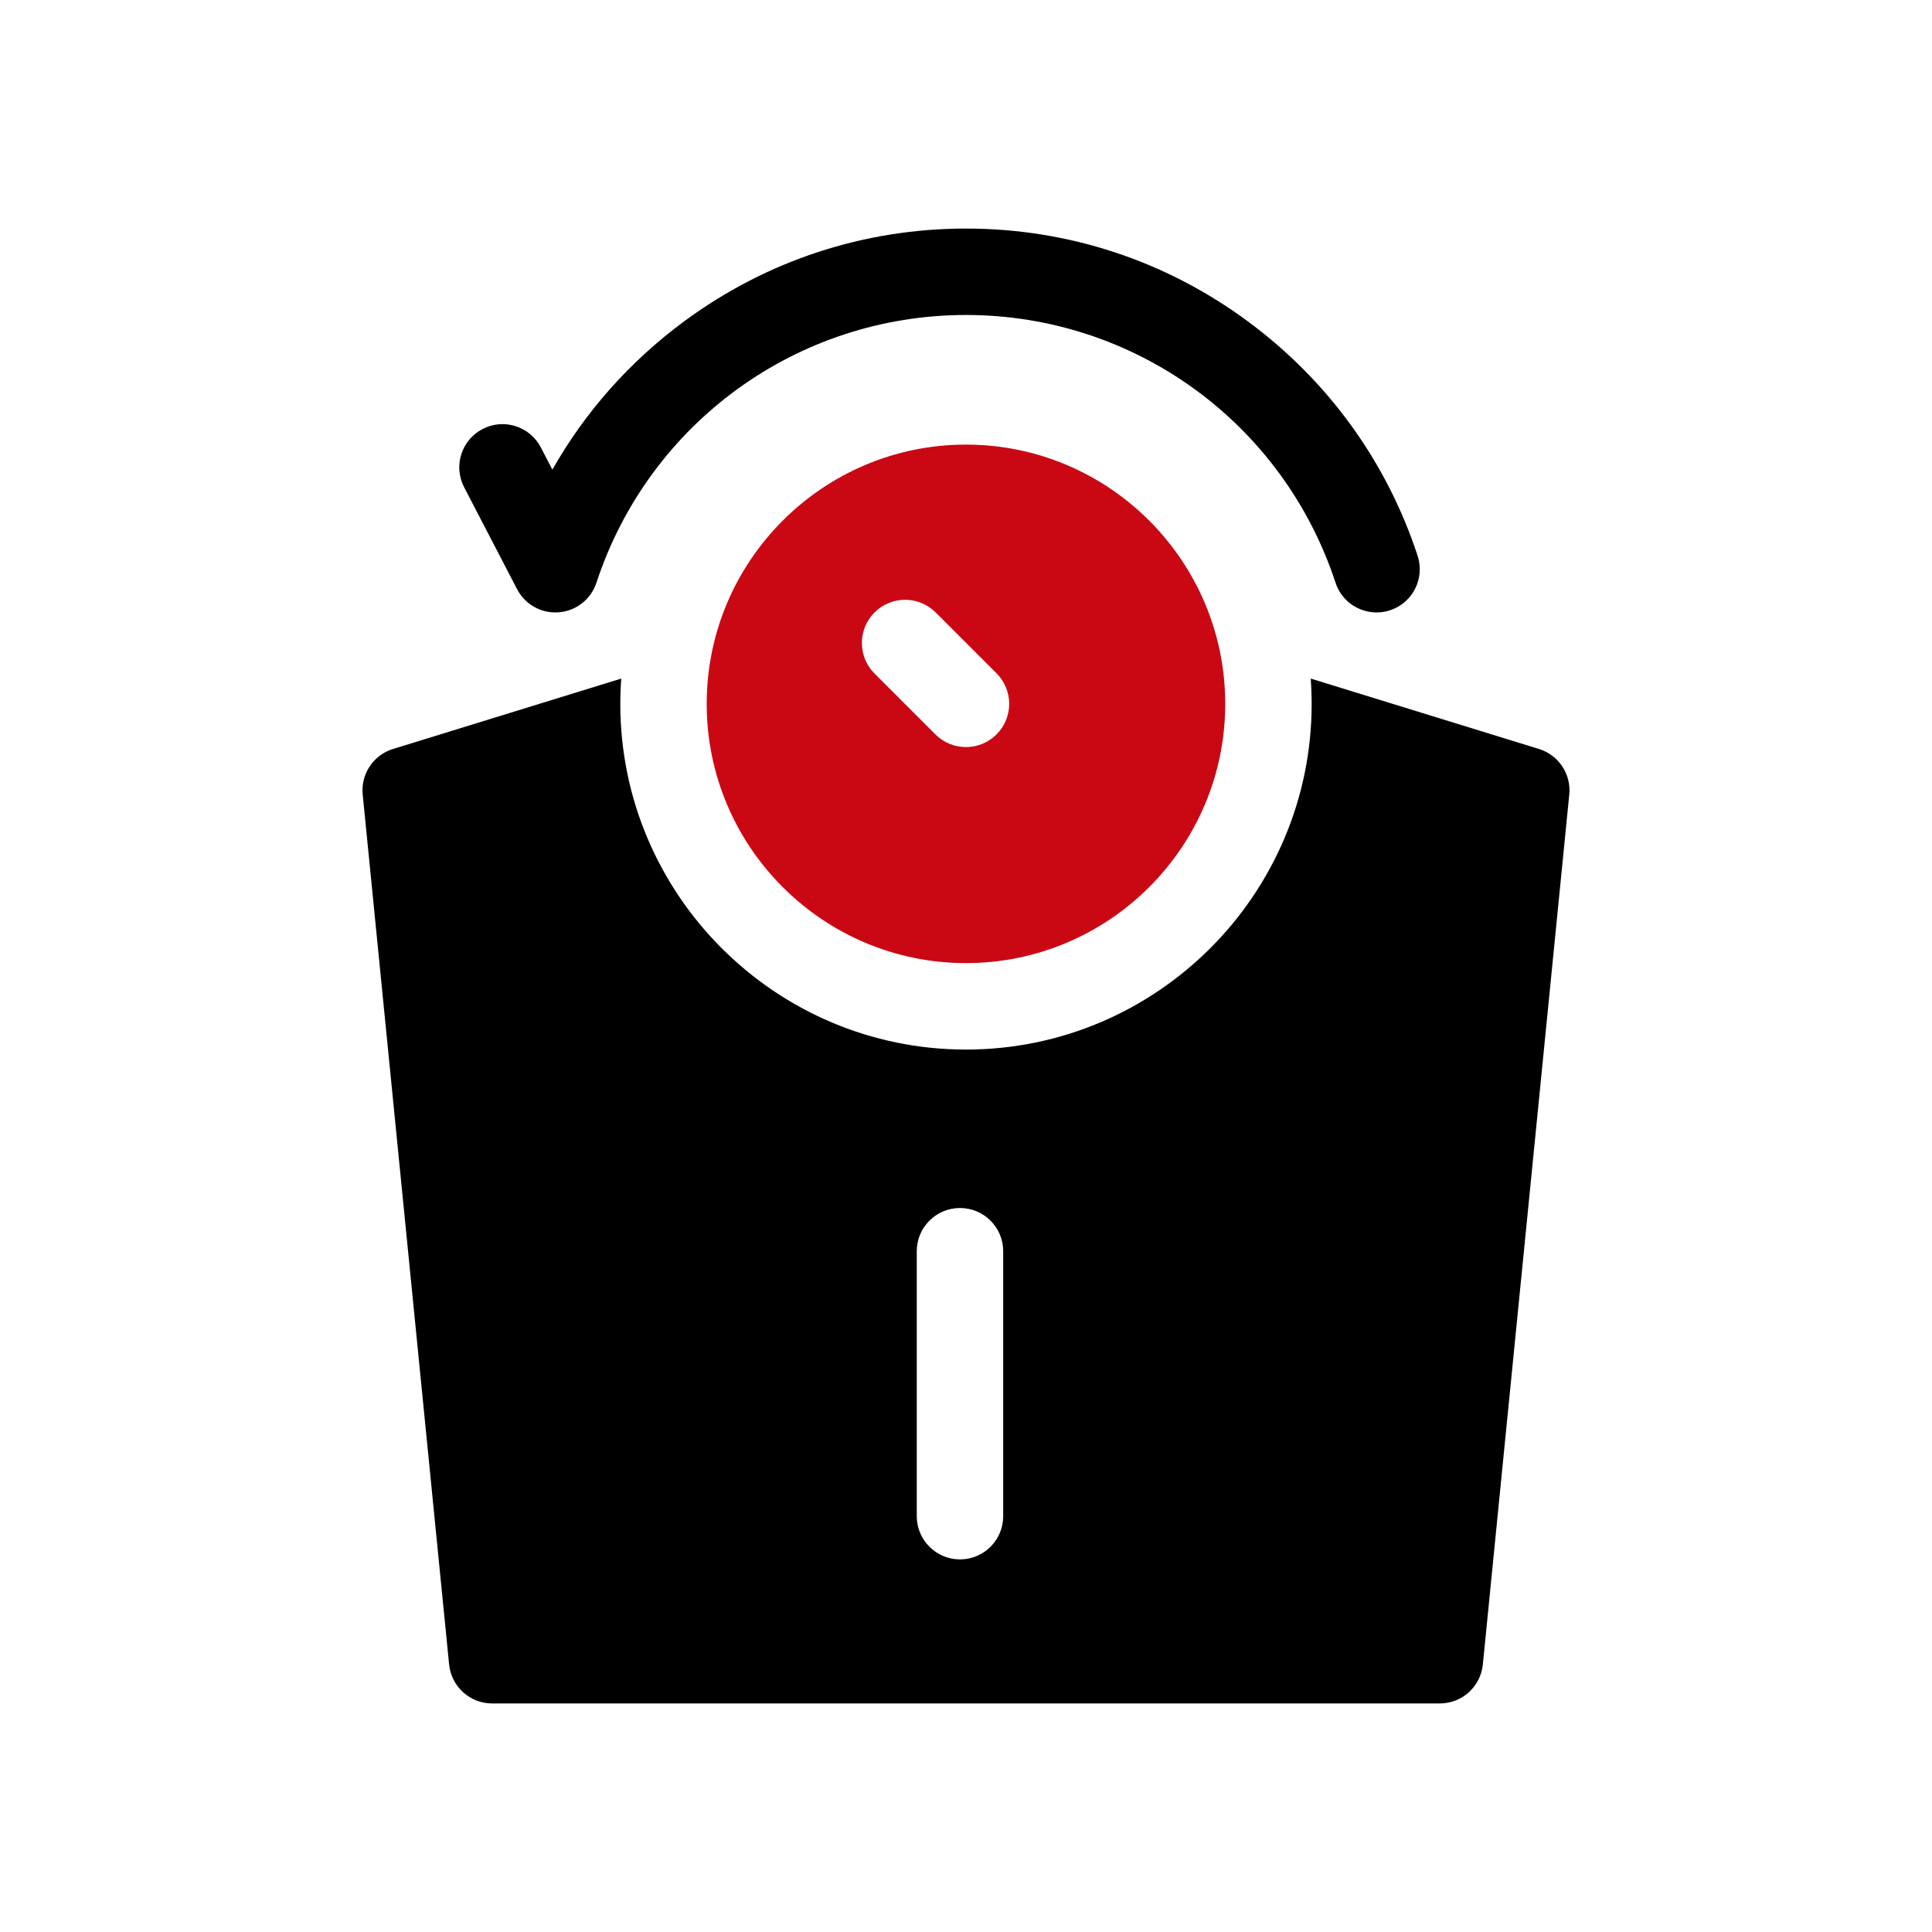
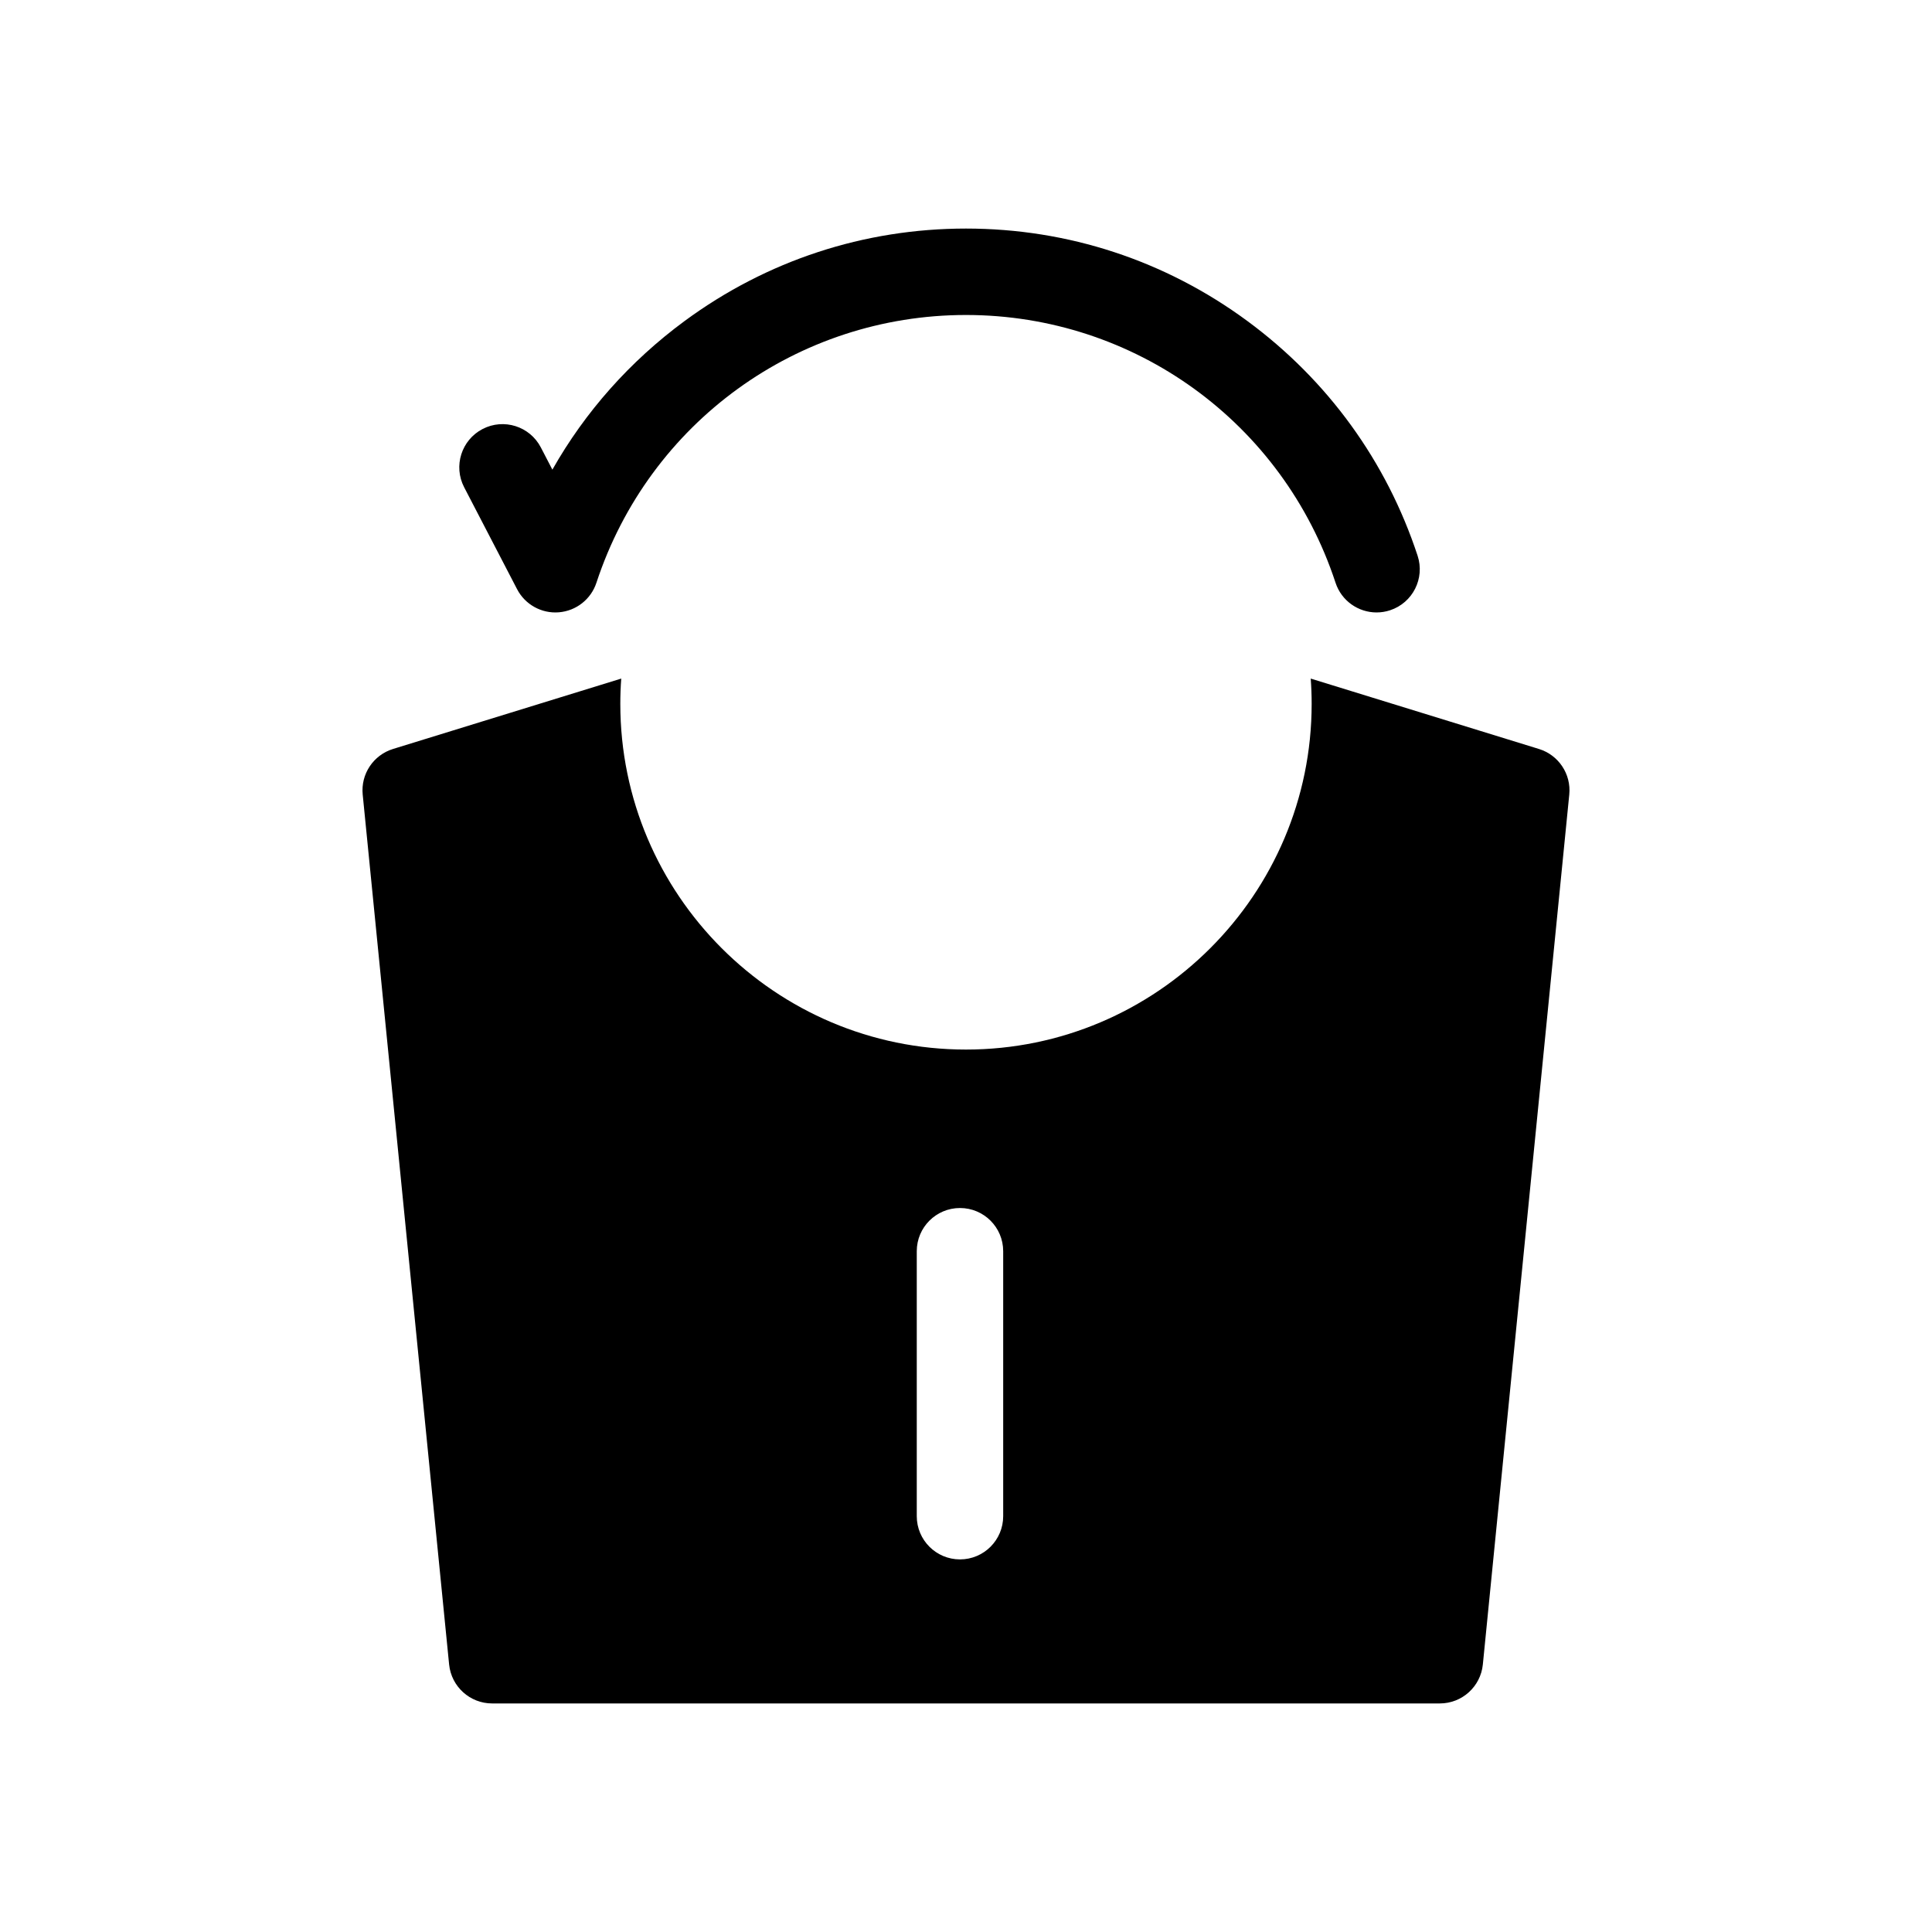
<svg xmlns="http://www.w3.org/2000/svg" width="56" height="56" viewBox="0 0 56 56" fill="none">
  <path d="M14.987 17.076C15.219 17.524 15.698 17.789 16.199 17.748C16.702 17.707 17.131 17.369 17.288 16.89C18.814 12.249 23.119 9.13 28 9.13C32.88 9.13 37.185 12.249 38.711 16.89C38.884 17.418 39.374 17.752 39.9 17.752C40.03 17.752 40.162 17.732 40.292 17.689C40.949 17.473 41.306 16.765 41.09 16.108C40.191 13.374 38.485 11.021 36.156 9.305C33.776 7.552 30.956 6.625 28 6.625C25.043 6.625 22.223 7.552 19.843 9.305C18.258 10.473 16.961 11.936 16.011 13.613L15.677 12.97C15.358 12.355 14.602 12.116 13.988 12.435C13.374 12.754 13.135 13.51 13.454 14.124L14.987 17.076Z" fill="black" />
-   <path d="M20.484 20.402C20.484 24.546 23.855 27.916 27.999 27.916C32.143 27.916 35.514 24.546 35.514 20.402C35.514 16.258 32.143 12.887 27.999 12.887C23.855 12.887 20.484 16.258 20.484 20.402ZM28.885 21.287C28.64 21.532 28.32 21.654 27.999 21.654C27.678 21.654 27.358 21.532 27.113 21.287L25.349 19.523C24.86 19.034 24.86 18.241 25.349 17.752C25.838 17.263 26.631 17.263 27.12 17.752L28.885 19.516C29.374 20.005 29.374 20.798 28.885 21.287Z" fill="#CA0814" />
  <path d="M44.609 21.71L37.992 19.669C38.01 19.911 38.019 20.155 38.019 20.402C38.019 25.927 33.524 30.422 27.999 30.422C22.475 30.422 17.98 25.927 17.98 20.402C17.98 20.155 17.989 19.911 18.007 19.669L11.39 21.71C10.821 21.886 10.454 22.438 10.513 23.031L13.018 48.246C13.082 48.887 13.621 49.375 14.264 49.375H41.734C42.378 49.375 42.917 48.887 42.981 48.246L45.486 23.031C45.545 22.438 45.178 21.886 44.609 21.71ZM29.078 43.947C29.078 44.639 28.517 45.2 27.826 45.2C27.134 45.2 26.573 44.639 26.573 43.947V36.267C26.573 35.575 27.134 35.015 27.826 35.015C28.517 35.015 29.078 35.575 29.078 36.267V43.947Z" fill="black" />
</svg>